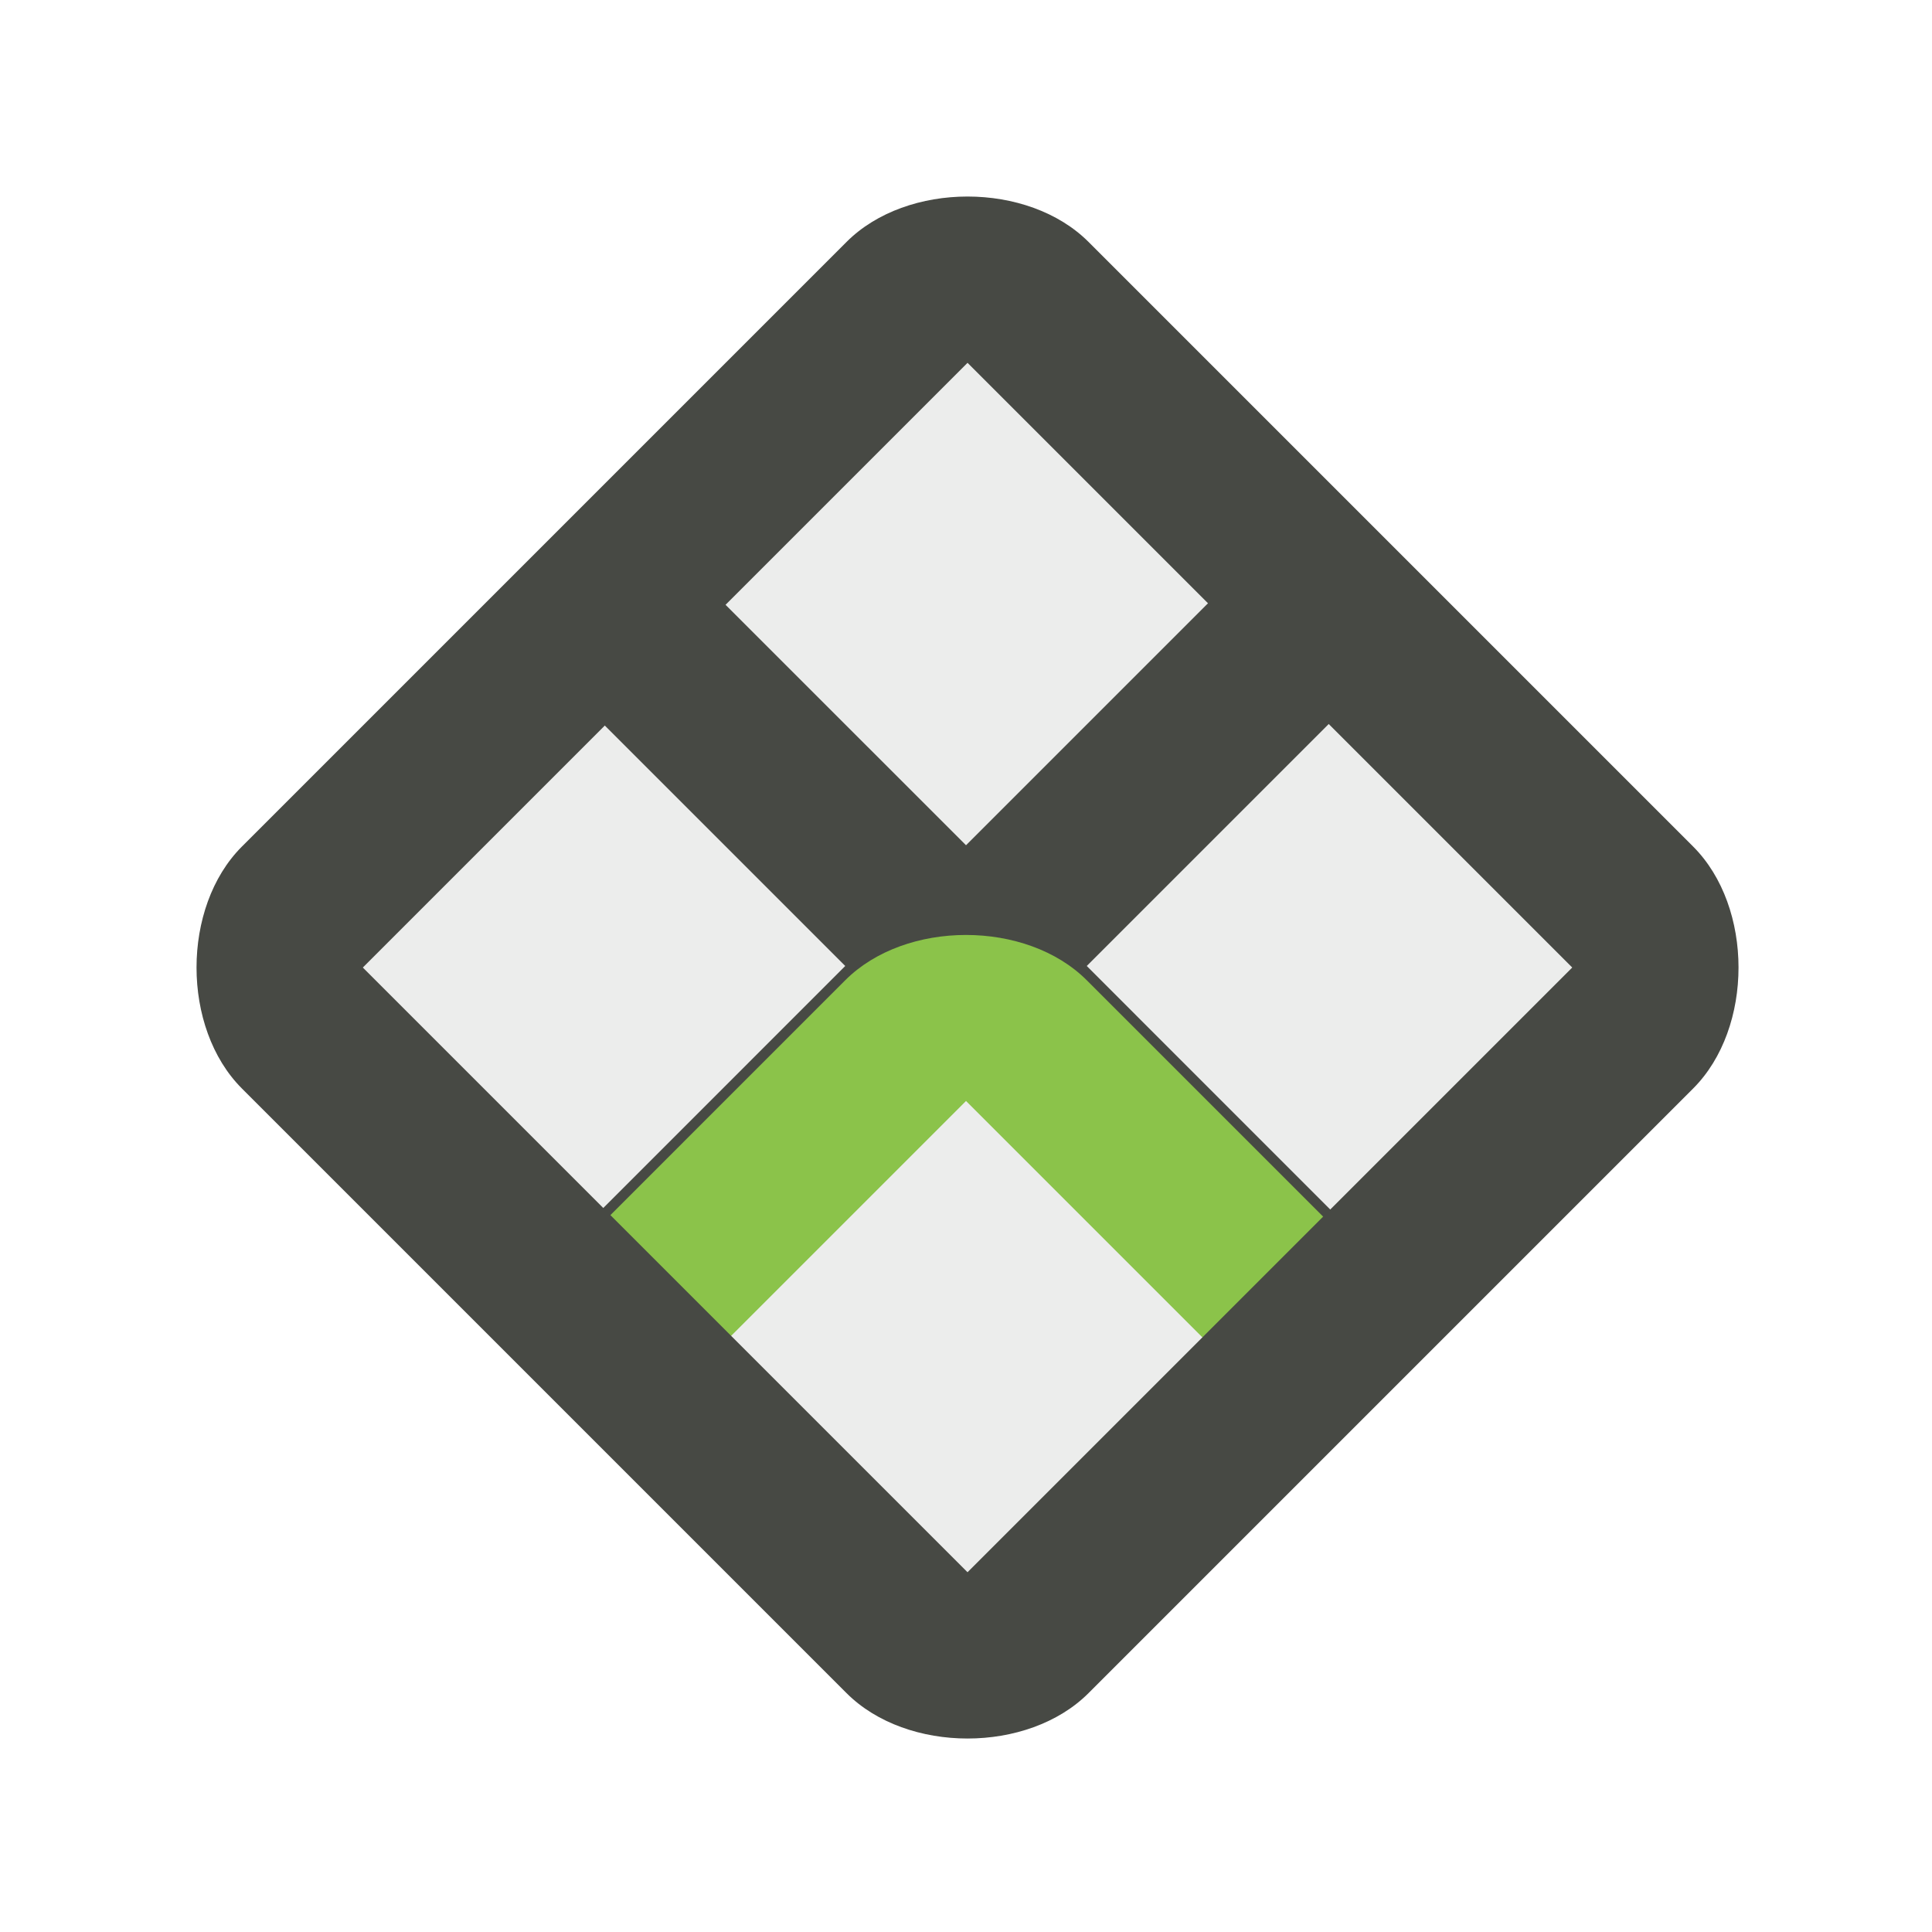
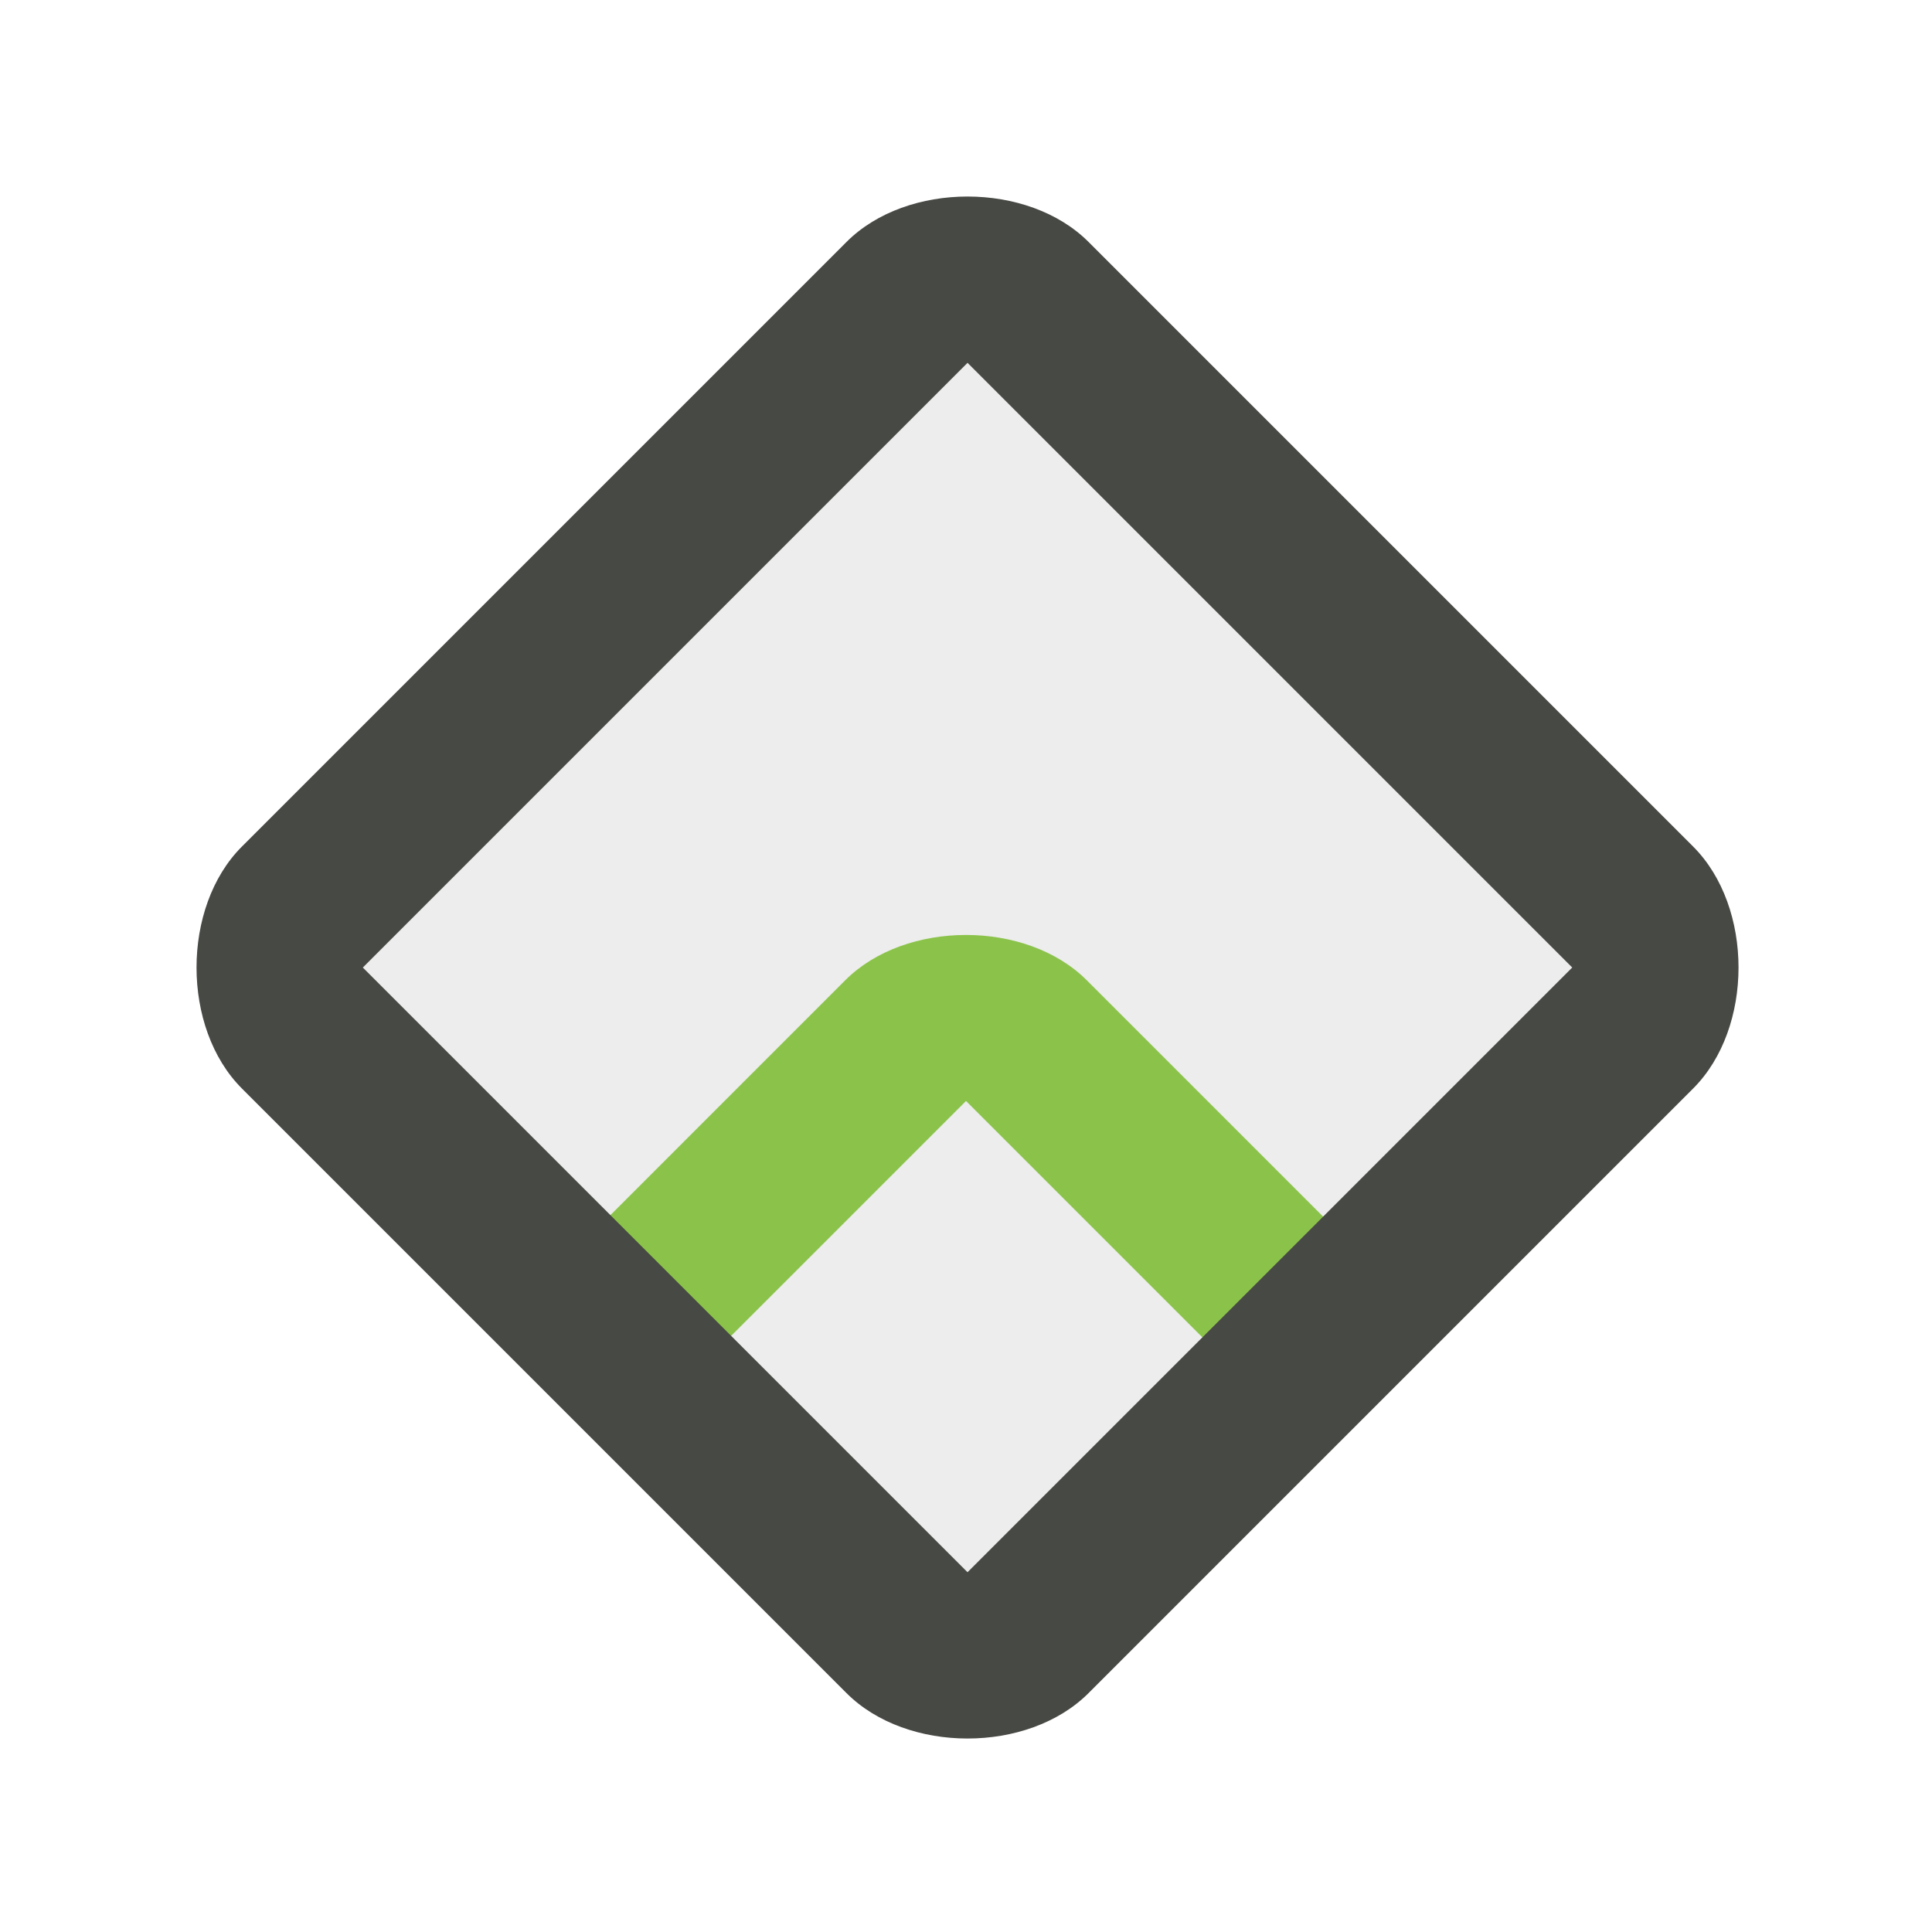
<svg xmlns="http://www.w3.org/2000/svg" xmlns:ns1="http://www.inkscape.org/namespaces/inkscape" xmlns:ns2="http://sodipodi.sourceforge.net/DTD/sodipodi-0.dtd" width="256" height="256" viewBox="0 0 67.733 67.733" version="1.1" id="svg8" ns1:version="0.92.5 (2060ec1f9f, 2020-04-08)" ns2:docname="sfphoton-web-icon.svg" ns1:export-filename="/home/ferenc/data/GIT/sfphoton-web/static/sfphoton-web-icon.png" ns1:export-xdpi="96" ns1:export-ydpi="96">
  <defs id="defs2">
    <filter style="color-interpolation-filters:sRGB;" ns1:label="Drop Shadow" id="filter1040">
      <feFlood flood-opacity="0.498" flood-color="rgb(0,0,0)" result="flood" id="feFlood1030" />
      <feComposite in="flood" in2="SourceGraphic" operator="in" result="composite1" id="feComposite1032" />
      <feGaussianBlur in="composite1" stdDeviation="0.8" result="blur" id="feGaussianBlur1034" />
      <feOffset dx="0" dy="0.5" result="offset" id="feOffset1036" />
      <feComposite in="SourceGraphic" in2="offset" operator="over" result="composite2" id="feComposite1038" />
    </filter>
    <filter style="color-interpolation-filters:sRGB;" ns1:label="Drop Shadow" id="filter1102">
      <feFlood flood-opacity="0.447" flood-color="rgb(29,29,29)" result="flood" id="feFlood1092" />
      <feComposite in="flood" in2="SourceGraphic" operator="in" result="composite1" id="feComposite1094" />
      <feGaussianBlur in="composite1" stdDeviation="0.8" result="blur" id="feGaussianBlur1096" />
      <feOffset dx="0" dy="0.5" result="offset" id="feOffset1098" />
      <feComposite in="SourceGraphic" in2="offset" operator="over" result="composite2" id="feComposite1100" />
    </filter>
  </defs>
  <ns2:namedview id="base" pagecolor="#ffffff" bordercolor="#666666" borderopacity="1.0" ns1:pageopacity="0.0" ns1:pageshadow="2" ns1:zoom="1.979899" ns1:cx="224.72309" ns1:cy="136.57198" ns1:document-units="px" ns1:current-layer="layer1" showgrid="false" units="px" ns1:pagecheckerboard="true" ns1:window-width="1920" ns1:window-height="1011" ns1:window-x="0" ns1:window-y="0" ns1:window-maximized="1">
    <ns1:grid type="xygrid" id="grid815" empspacing="4" spacingx="2.117" spacingy="2.117" />
  </ns2:namedview>
  <g ns1:label="Layer 1" ns1:groupmode="layer" id="layer1" transform="translate(0,-229.267)">
    <path style="fill:#ecedec;stroke:none;stroke-width:0.265px;stroke-linecap:butt;stroke-linejoin:miter;stroke-opacity:1;fill-opacity:1" d="m 10.583,263.133 23.283,-23.283 23.283,23.283 -23.283,23.283 z" id="path1042" ns1:connector-curvature="0" />
-     <path style="fill:#474944;fill-opacity:1;stroke:none;stroke-width:0.265px;stroke-linecap:butt;stroke-linejoin:miter;stroke-opacity:1" d="M 19.05,252.55 29.633,263.133 19.05,273.717 l 4.233,4.233 10.583,-10.583 10.583,10.583 4.233,-4.233 L 38.1,263.133 48.683,252.55 44.45,248.317 33.867,258.9 23.283,248.317 Z" id="path822" ns1:connector-curvature="0" ns2:nodetypes="ccccccccccccc" />
    <path style="fill:#8bc34a;fill-opacity:1;stroke:none;stroke-width:0.265px;stroke-linecap:butt;stroke-linejoin:miter;stroke-opacity:1;filter:url(#filter1102)" d="m 21.167,271.6 4.233,4.233 8.467,-8.467 8.467,8.467 4.233,-4.233 -8.467,-8.467 c -2.117,-2.117 -6.35,-2.117 -8.467,0 z" id="path824" ns1:connector-curvature="0" ns2:nodetypes="cccccccc" />
    <path style="fill:#474944;fill-opacity:1;stroke:none;stroke-width:1px;stroke-linecap:butt;stroke-linejoin:miter;stroke-opacity:1" d="M 128 26 C 122 26 116 28 112 32 L 32 112 C 24 120 24 136 32 144 L 112 224 C 120 232 136 232 144 224 L 224 144 C 232 136 232 120 224 112 L 144 32 C 140 28 134 26 128 26 z M 128 48 L 208 128 L 128 208 L 48 128 L 128 48 z " transform="matrix(0.265,0,0,0.265,0,229.267)" id="path817" />
  </g>
</svg>